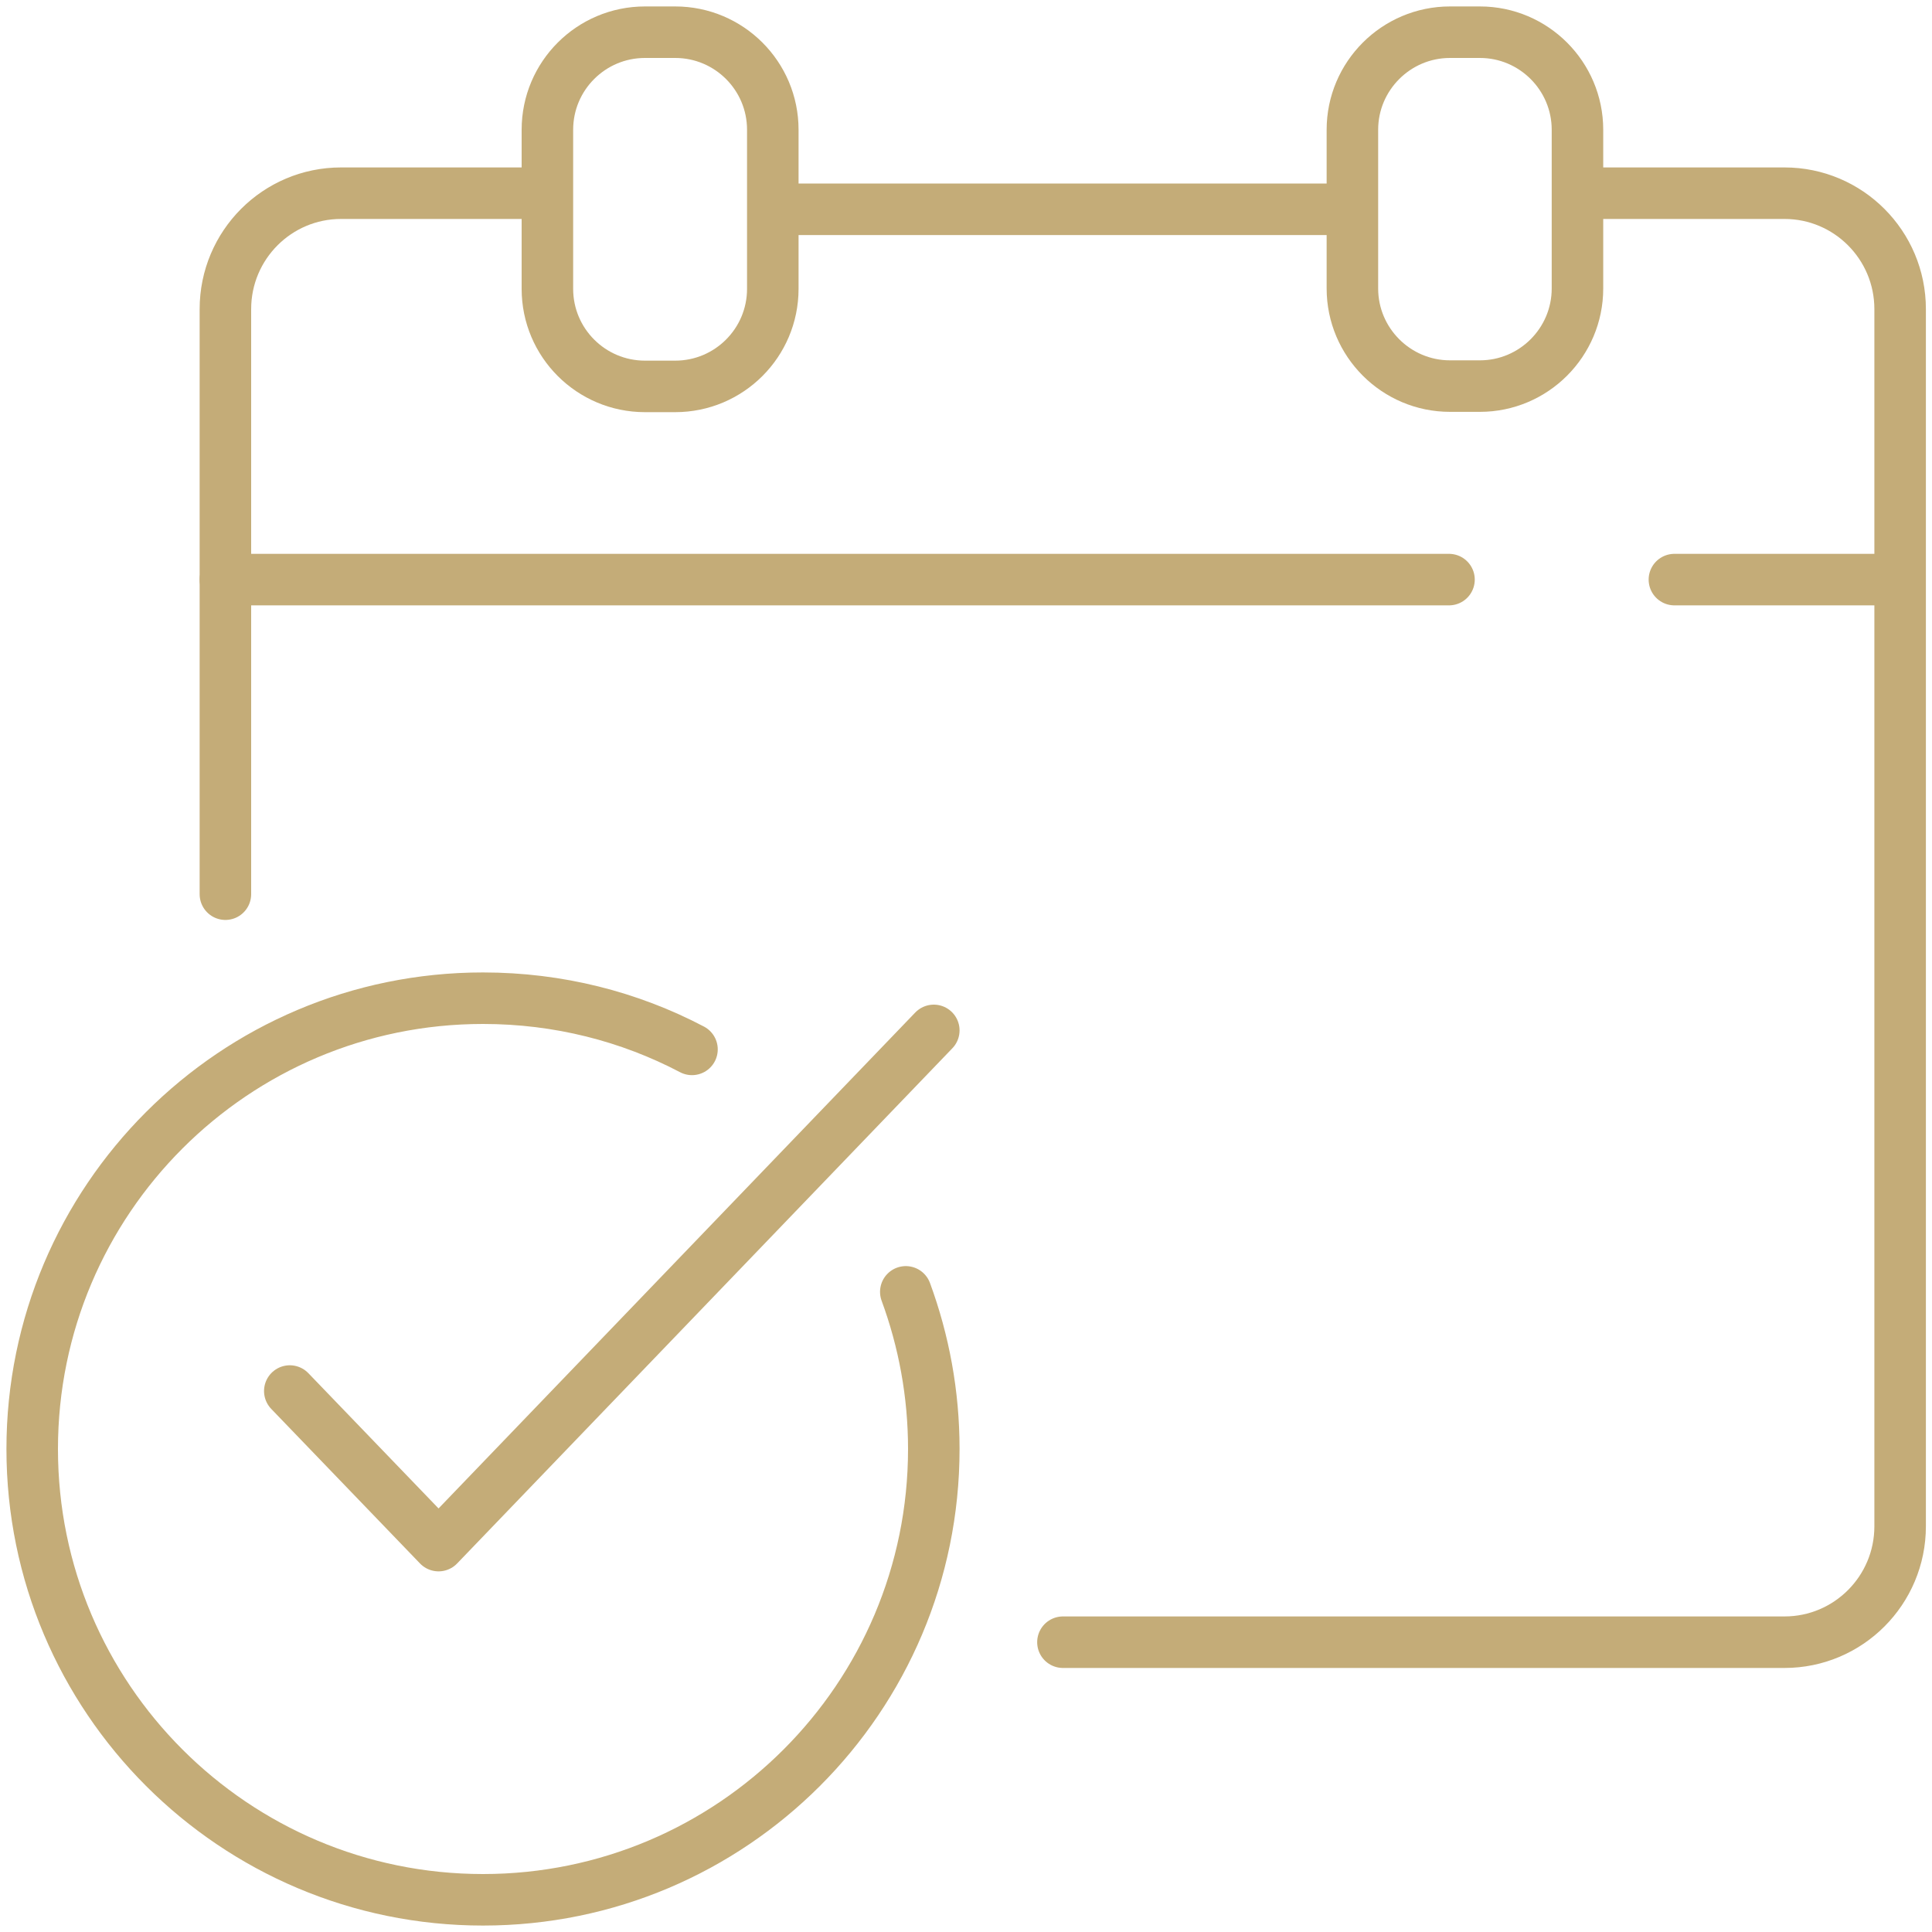
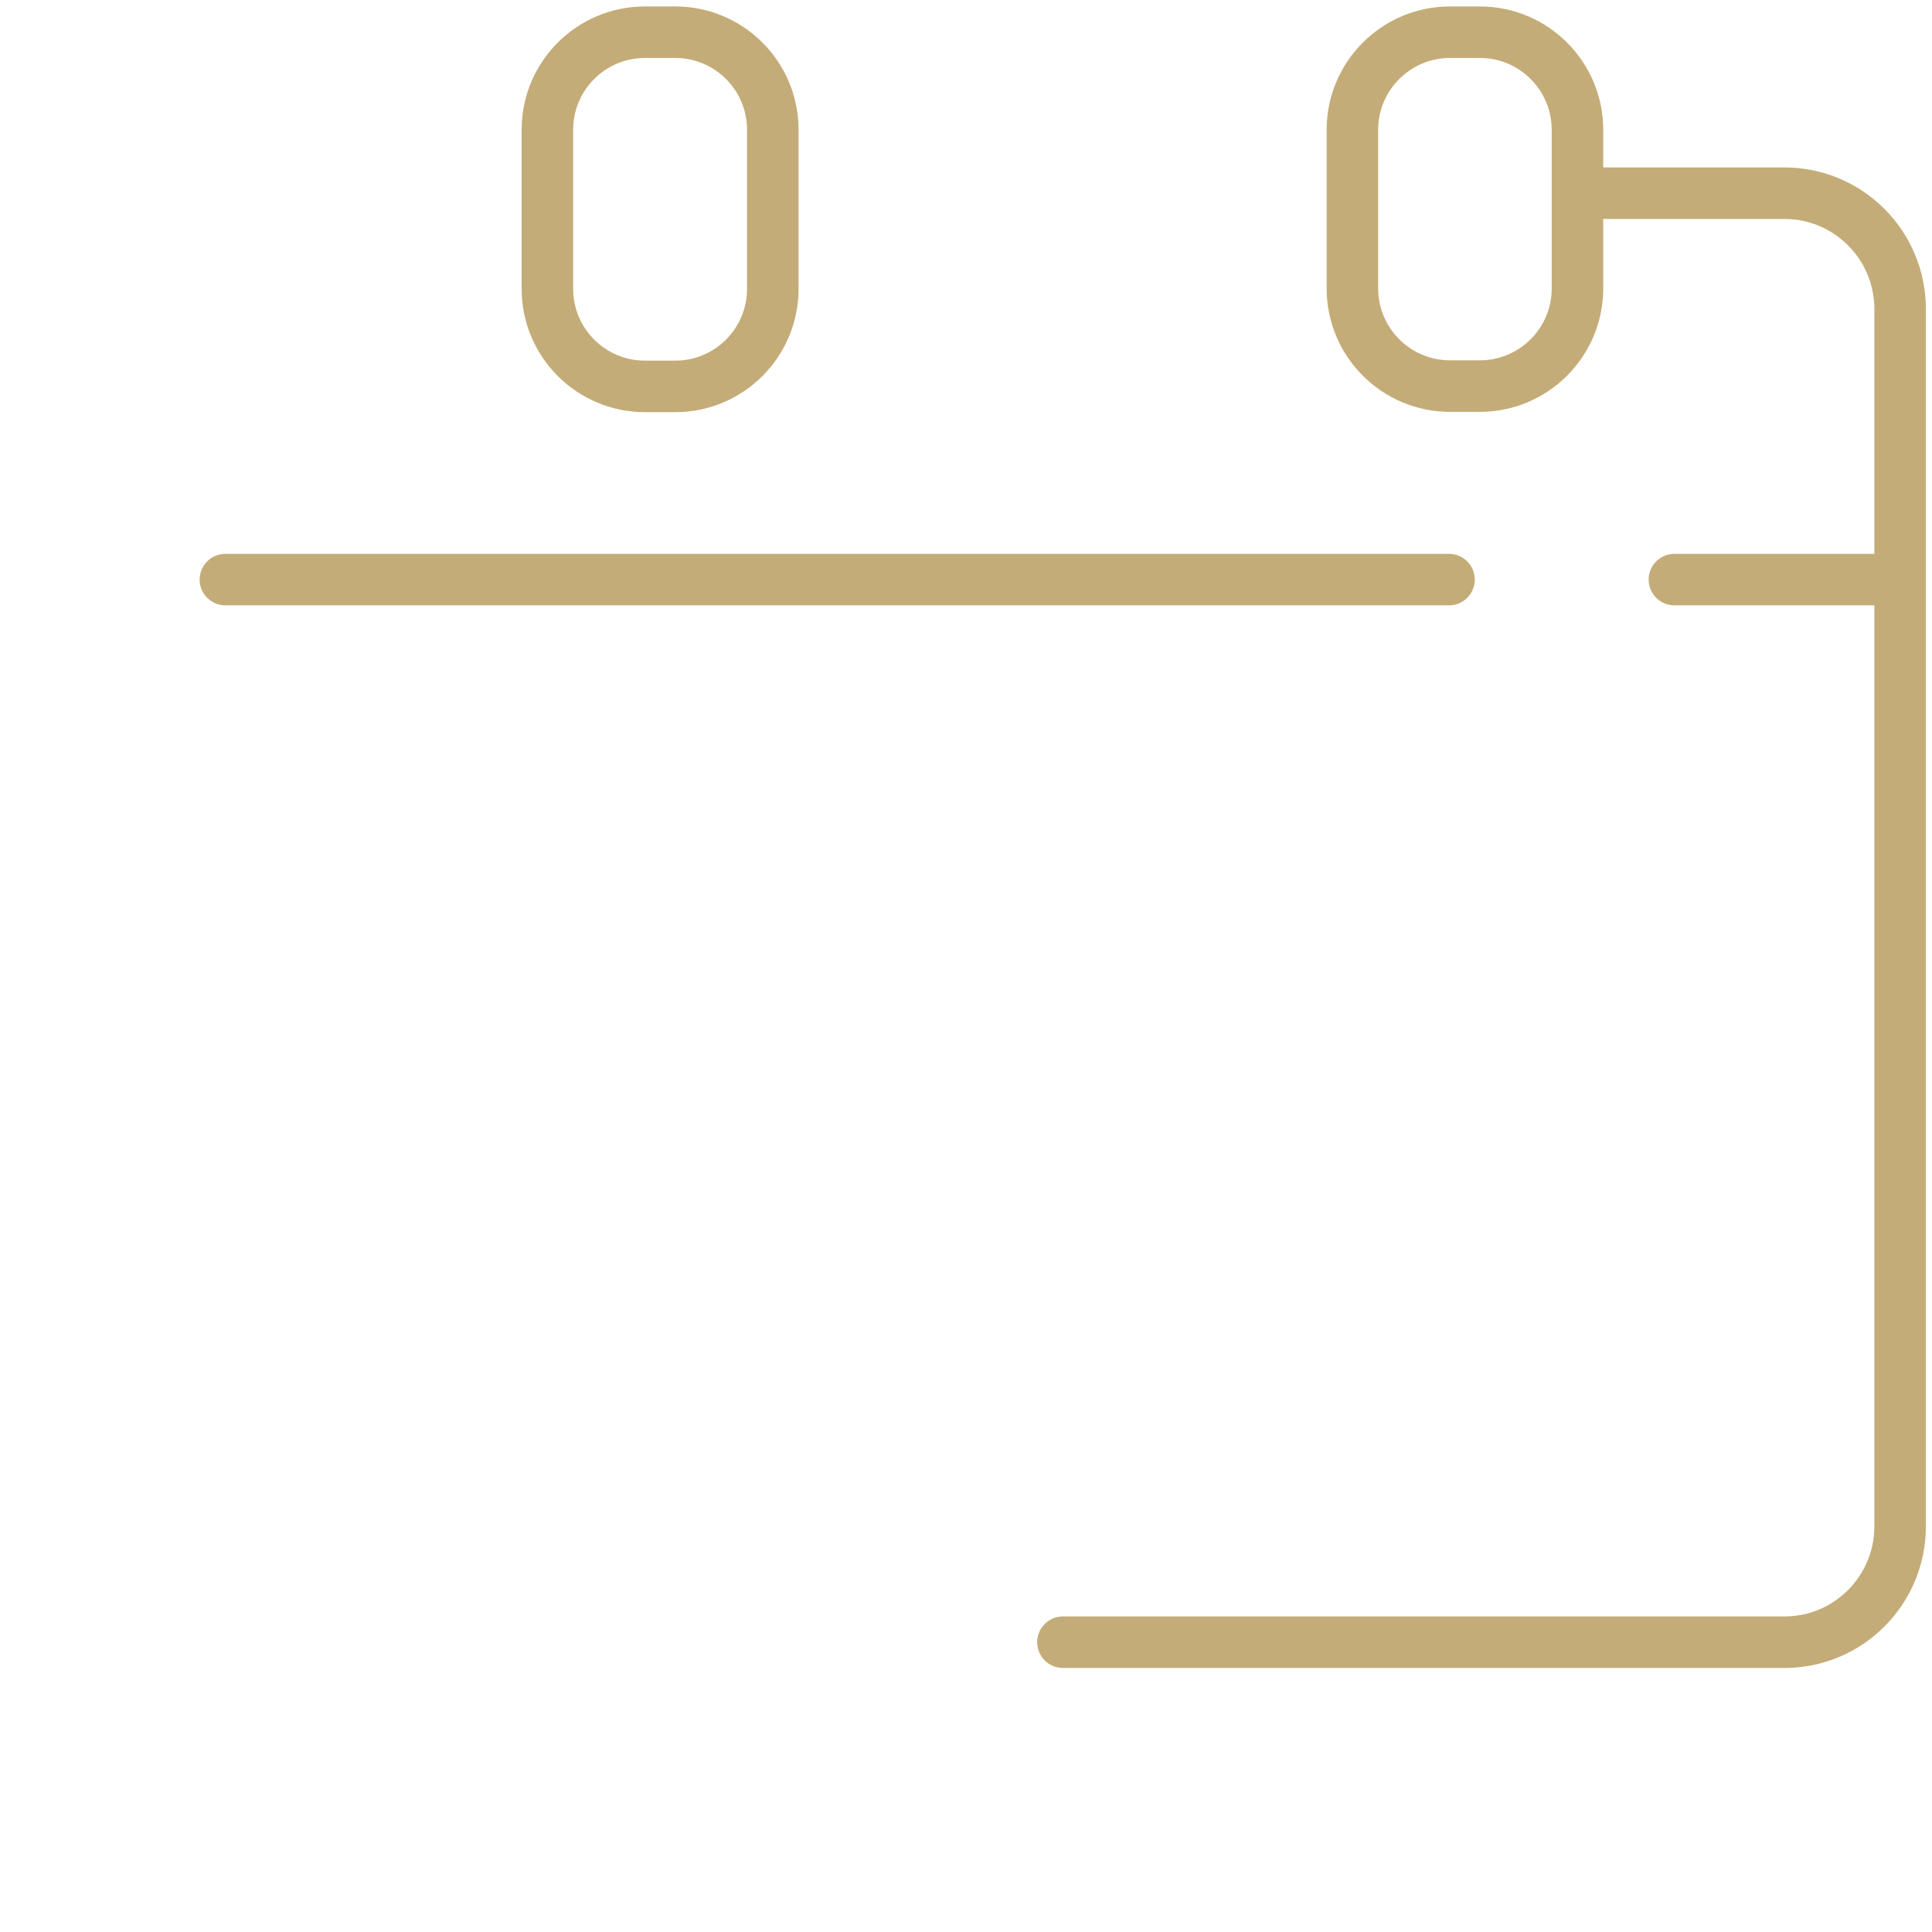
<svg xmlns="http://www.w3.org/2000/svg" width="75" height="75" viewBox="0 0 75 75" fill="none">
  <g clip-path="url(#clip0_3598_413)">
    <path d="M26.212 1.25H25.038C22.946 1.25 21.25 2.946 21.25 5.037V11.213C21.25 13.304 22.946 15 25.038 15H26.212C28.304 15 30 13.304 30 11.213V5.037C30 2.946 28.304 1.25 26.212 1.25Z" stroke="#C4AC78" stroke-width="2" stroke-miterlimit="10" stroke-linecap="round" />
    <path d="M65 22.5H73.75" stroke="#C4AC78" stroke-width="2" stroke-miterlimit="10" stroke-linecap="round" />
    <path d="M8.75 22.5H56.25" stroke="#C4AC78" stroke-width="2" stroke-miterlimit="10" stroke-linecap="round" />
-     <path d="M8.75 34.712V12C8.75 9.512 10.762 7.5 13.238 7.5H21.087" stroke="#C4AC78" stroke-width="2" stroke-miterlimit="10" stroke-linecap="round" />
    <path d="M61.425 7.5H69.275C71.75 7.5 73.763 9.512 73.763 12V59.25C73.763 61.737 71.75 63.75 69.275 63.75H41.263" stroke="#C4AC78" stroke-width="2" stroke-miterlimit="10" stroke-linecap="round" />
    <path d="M56.288 1.25H57.45C59.538 1.25 61.237 2.95 61.237 5.037V11.2C61.237 13.287 59.538 14.988 57.45 14.988H56.288C54.2 14.988 52.5 13.287 52.5 11.2V5.037C52.5 2.95 54.2 1.25 56.288 1.25Z" stroke="#C4AC78" stroke-width="2" stroke-miterlimit="10" stroke-linecap="round" />
-     <path d="M30.625 8.125H51.875" stroke="#C4AC78" stroke-width="2" stroke-miterlimit="10" />
-     <path d="M11.25 54L17.025 60L36.25 40" stroke="#C4AC78" stroke-width="2" stroke-linecap="round" stroke-linejoin="round" />
-     <path d="M26.863 40.737C24.438 39.462 21.675 38.75 18.75 38.75C9.088 38.75 1.25 46.587 1.25 56.25C1.25 65.912 9.088 73.75 18.75 73.75C28.413 73.75 36.25 65.912 36.25 56.25C36.25 54.1 35.862 52.05 35.163 50.15" stroke="#C4AC78" stroke-width="2" stroke-linecap="round" stroke-linejoin="round" />
  </g>
  <defs>
    <clipPath id="clip0_3598_413">
      <rect width="75" height="75" fill="white" />
    </clipPath>
  </defs>
</svg>